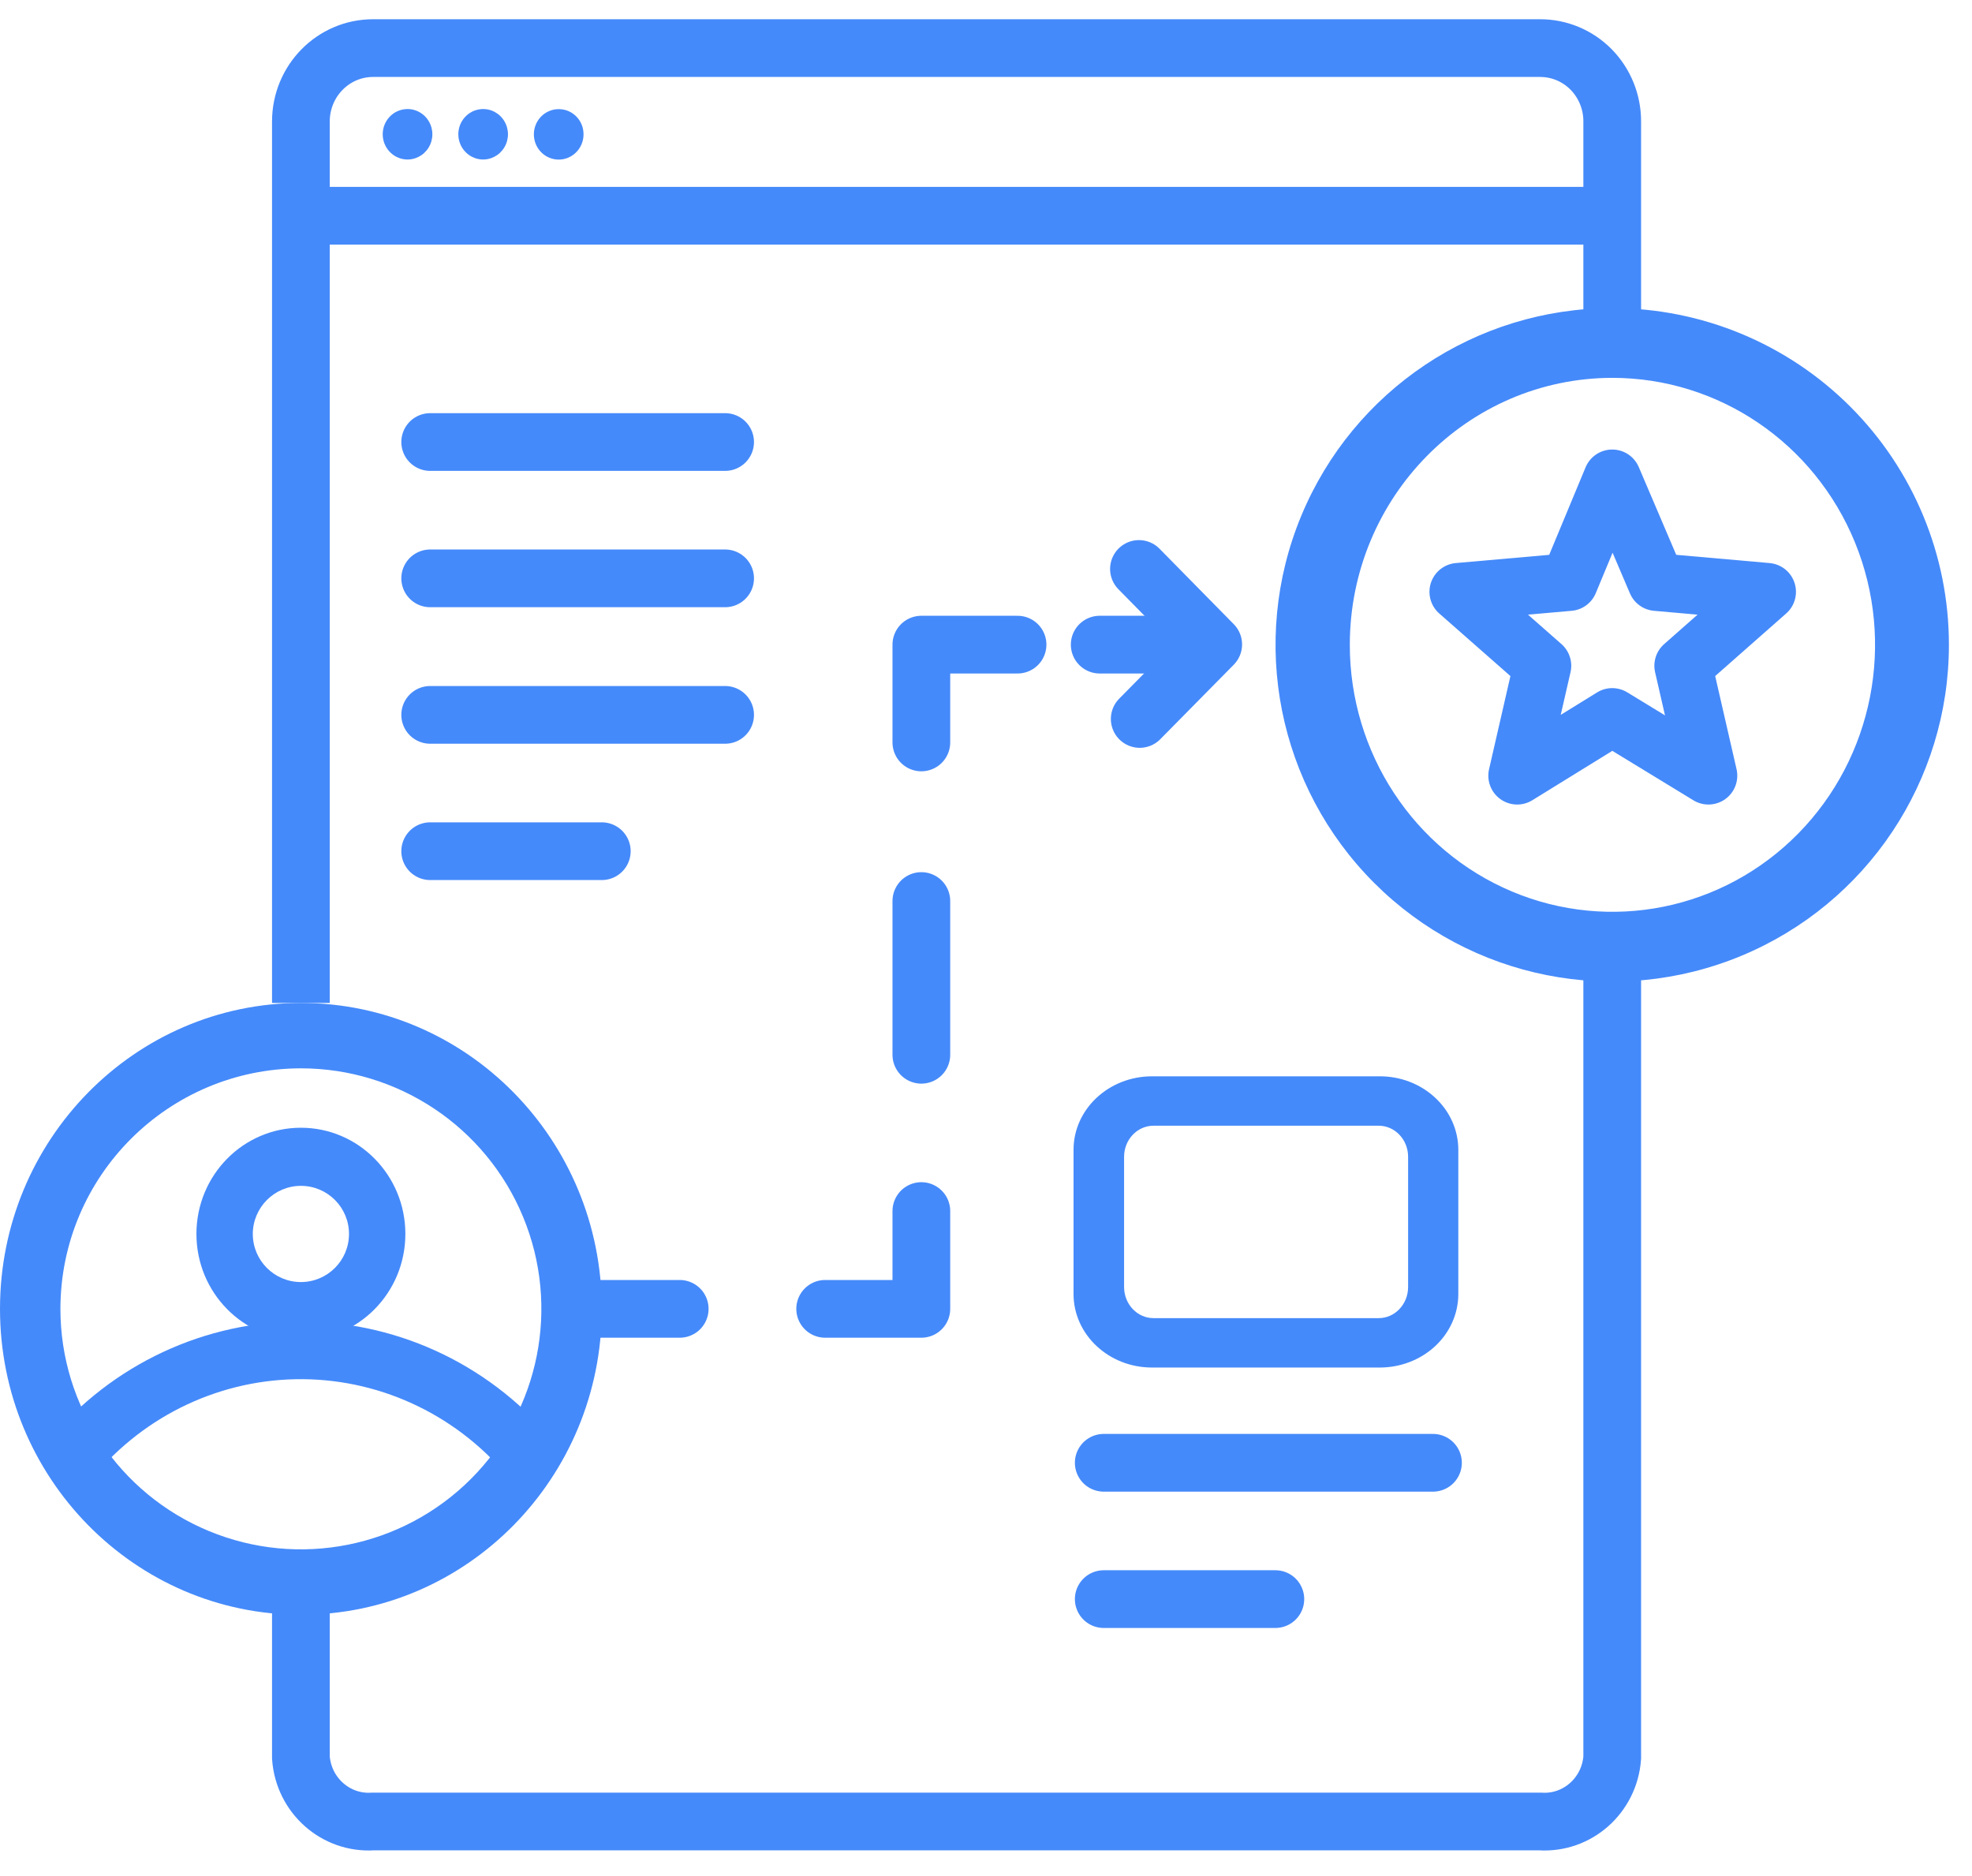
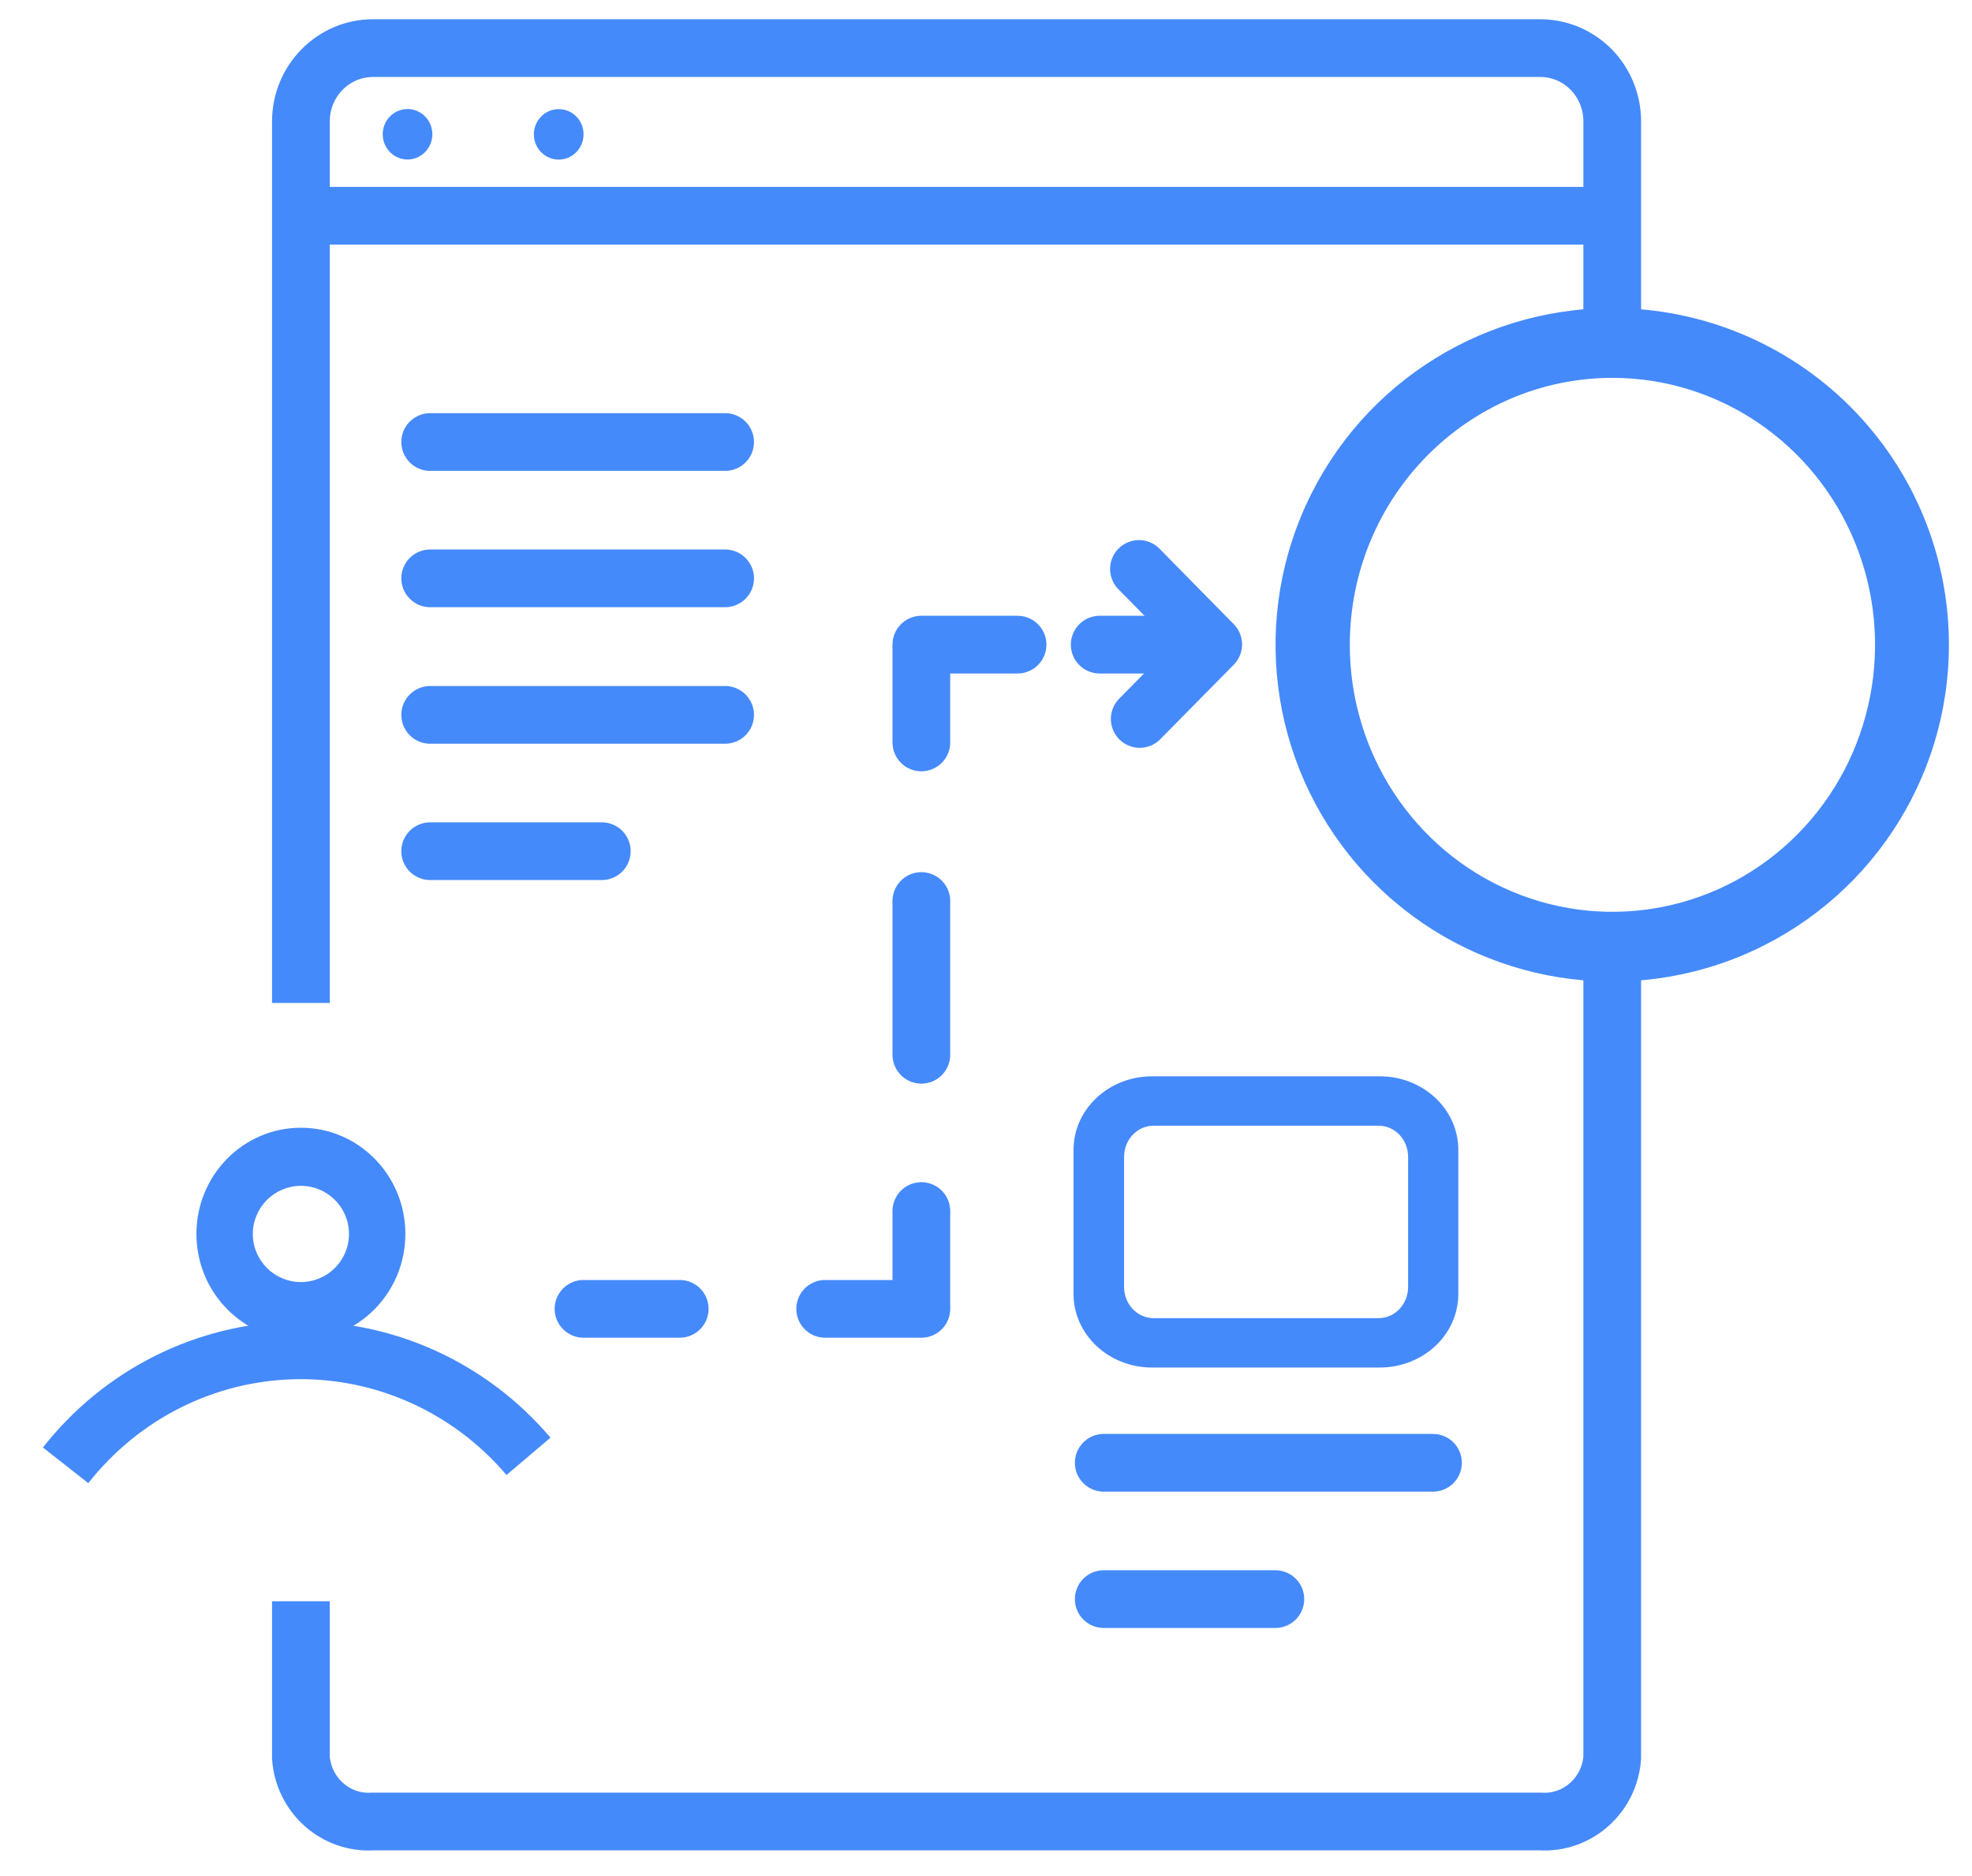
<svg xmlns="http://www.w3.org/2000/svg" width="41px" height="39px" viewBox="0 0 41 39" version="1.1">
  <title>Personalization-Delight-Visitors1</title>
  <desc>Created with Sketch.</desc>
  <g id="Page-1" stroke="none" stroke-width="1" fill="none" fill-rule="evenodd">
    <g id="Enterprise-Benefits_Desktop-(-&gt;1170px)" transform="translate(-745, -1116)">
      <g id="1_v2" transform="translate(381, 630)">
        <g id="Group-3" transform="translate(34, 170)">
          <g id="10" transform="translate(300, 280)">
            <g id="Personalization-Delight-Visitors1" transform="translate(30, 37)">
              <path d="M33.52,18.764 L33.52,35.54 C33.462,36.326 32.793,36.917 32.02,36.866 L7.756,36.866 C6.983,36.917 6.314,36.326 6.256,35.54 L6.256,32.288" id="Path" stroke="#458AFA" stroke-width="1.2" />
              <path d="M6.256,19.85 L6.256,1.525 C6.256,0.683 6.928,4.96551042e-16 7.756,-5.4581888e-06 L32.02,3.15987335e-16 C32.418,-0.001 32.8,0.159 33.082,0.445 C33.363,0.732 33.521,1.12 33.52,1.525 L33.52,6.343" id="Path" stroke="#458AFA" stroke-width="1.2" />
-               <path d="M10.875,24.296 C11.649,26.164 11.221,28.315 9.791,29.745 C8.362,31.174 6.211,31.602 4.343,30.828 C2.474,30.054 1.256,28.231 1.256,26.209 C1.26,23.449 3.496,21.213 6.256,21.209 C8.278,21.209 10.101,22.427 10.875,24.296 Z M0,26.209 C-4.23126907e-16,29.721 2.801,32.568 6.256,32.568 C9.711,32.568 12.512,29.721 12.512,26.209 C12.512,22.697 9.711,19.85 6.256,19.85 C2.801,19.85 4.23126907e-16,22.697 0,26.209 Z" id="Shape" fill="#458AFA" fill-rule="nonzero" />
              <path d="M6.256,23.652 C6.808,23.652 7.256,24.099 7.256,24.652 C7.256,25.204 6.808,25.652 6.256,25.652 C5.704,25.652 5.256,25.204 5.256,24.652 C5.258,24.1 5.704,23.653 6.256,23.652 L6.256,23.652 Z M6.256,22.444 C5.056,22.444 4.084,23.432 4.084,24.652 C4.084,25.871 5.056,26.859 6.256,26.859 C7.456,26.859 8.428,25.871 8.428,24.652 C8.428,23.432 7.456,22.444 6.256,22.444 Z" id="Shape" fill="#458AFA" fill-rule="nonzero" />
              <path d="M1.364,29.462 C2.525,27.984 4.273,27.108 6.133,27.072 C7.993,27.036 9.772,27.843 10.988,29.275" id="Path" stroke="#458AFA" stroke-width="1.2" />
              <path d="M33.52,6.855 C35.729,6.854 37.721,8.205 38.568,10.279 C39.414,12.354 38.947,14.742 37.385,16.33 C35.823,17.917 33.473,18.392 31.433,17.532 C29.392,16.672 28.062,14.647 28.064,12.401 C28.068,9.34 30.509,6.86 33.52,6.855 L33.52,6.855 Z M33.52,5.405 C30.688,5.405 28.136,7.111 27.053,9.727 C25.969,12.344 26.569,15.355 28.572,17.356 C30.575,19.358 33.586,19.956 36.202,18.871 C38.817,17.786 40.522,15.232 40.52,12.401 C40.52,10.545 39.782,8.765 38.469,7.453 C37.157,6.141 35.376,5.404 33.52,5.405 Z" id="Shape" fill="#458AFA" fill-rule="nonzero" />
              <path d="M12.132,26.209 L14.132,26.209" id="Path" stroke="#458AFA" stroke-width="1.2" stroke-linecap="round" stroke-linejoin="round" />
              <polyline id="Path" stroke="#458AFA" stroke-width="1.2" stroke-linecap="round" stroke-linejoin="round" points="17.156 26.209 19.156 26.209 19.156 24.176" />
              <path d="M19.156,20.927 L19.156,16.06" id="Path" stroke="#458AFA" stroke-width="1.2" stroke-linecap="round" stroke-linejoin="round" stroke-dasharray="3.196" />
              <polyline id="Path" stroke="#458AFA" stroke-width="1.2" stroke-linecap="round" stroke-linejoin="round" points="19.156 14.434 19.156 12.401 21.156 12.401" />
              <path d="M22.864,12.401 L24.864,12.401" id="Path" stroke="#458AFA" stroke-width="1.2" stroke-linecap="round" stroke-linejoin="round" />
              <polyline id="Path" stroke="#458AFA" stroke-width="1.2" stroke-linecap="round" stroke-linejoin="round" points="23.68 10.828 25.224 12.397 23.696 13.946" />
-               <polygon id="Path" stroke="#458AFA" stroke-width="1.2" stroke-linejoin="round" points="33.52 13.905 35.52 15.125 34.996 12.84 36.74 11.303 34.44 11.1 33.52 8.945 32.624 11.1 30.32 11.303 32.068 12.84 31.544 15.125" />
              <path d="M6.176,3.485 L33.52,3.485" id="Path" stroke="#458AFA" stroke-width="1.2" />
              <path d="M8.428,1.269 C8.162,1.292 7.957,1.519 7.957,1.791 C7.957,2.063 8.162,2.29 8.428,2.314 C8.622,2.331 8.81,2.235 8.912,2.067 C9.015,1.898 9.015,1.684 8.912,1.516 C8.81,1.347 8.622,1.251 8.428,1.269 L8.428,1.269 Z" id="Path" fill="#458AFA" fill-rule="nonzero" />
-               <path d="M10,1.269 C9.734,1.292 9.529,1.519 9.529,1.791 C9.529,2.063 9.734,2.29 10,2.314 C10.194,2.331 10.382,2.235 10.484,2.067 C10.587,1.898 10.587,1.684 10.484,1.516 C10.382,1.347 10.194,1.251 10,1.269 L10,1.269 Z" id="Path" fill="#458AFA" fill-rule="nonzero" />
              <path d="M11.62,1.269 C11.411,1.267 11.221,1.394 11.14,1.59 C11.059,1.787 11.103,2.013 11.251,2.164 C11.399,2.314 11.622,2.359 11.815,2.277 C12.008,2.195 12.134,2.002 12.132,1.789 C12.132,1.502 11.903,1.269 11.62,1.269 L11.62,1.269 Z" id="Path" fill="#458AFA" fill-rule="nonzero" />
              <path d="M29.276,23.048 L29.276,25.755 C29.276,26.112 29.002,26.402 28.665,26.402 L23.983,26.402 C23.645,26.402 23.371,26.112 23.371,25.755 L23.371,23.048 C23.371,22.691 23.645,22.402 23.983,22.402 L28.665,22.402 C29.002,22.402 29.276,22.691 29.276,23.048 Z M28.671,21.375 L23.952,21.375 C23.051,21.375 22.32,22.059 22.32,22.903 L22.32,25.9 C22.32,26.744 23.051,27.429 23.952,27.429 L28.671,27.429 C29.106,27.433 29.526,27.274 29.836,26.987 C30.146,26.7 30.32,26.308 30.32,25.9 L30.32,22.903 C30.32,22.495 30.146,22.104 29.836,21.817 C29.526,21.529 29.106,21.37 28.671,21.375 L28.671,21.375 Z" id="Shape" fill="#458AFA" fill-rule="nonzero" />
              <path d="M8.944,8.189 L15.076,8.189" id="Path" stroke="#458AFA" stroke-width="1.2" stroke-linecap="round" stroke-linejoin="round" />
              <path d="M8.944,11.023 L15.076,11.023" id="Path" stroke="#458AFA" stroke-width="1.2" stroke-linecap="round" stroke-linejoin="round" />
              <path d="M8.944,13.861 L15.076,13.861" id="Path" stroke="#458AFA" stroke-width="1.2" stroke-linecap="round" stroke-linejoin="round" />
              <path d="M8.944,16.695 L12.512,16.695" id="Path" stroke="#458AFA" stroke-width="1.2" stroke-linecap="round" stroke-linejoin="round" />
              <path d="M22.948,29.409 L29.793,29.409" id="Path" stroke="#458AFA" stroke-width="1.2" stroke-linecap="round" stroke-linejoin="round" />
              <path d="M22.948,32.243 L26.516,32.243" id="Path" stroke="#458AFA" stroke-width="1.2" stroke-linecap="round" stroke-linejoin="round" />
            </g>
          </g>
        </g>
      </g>
    </g>
  </g>
</svg>